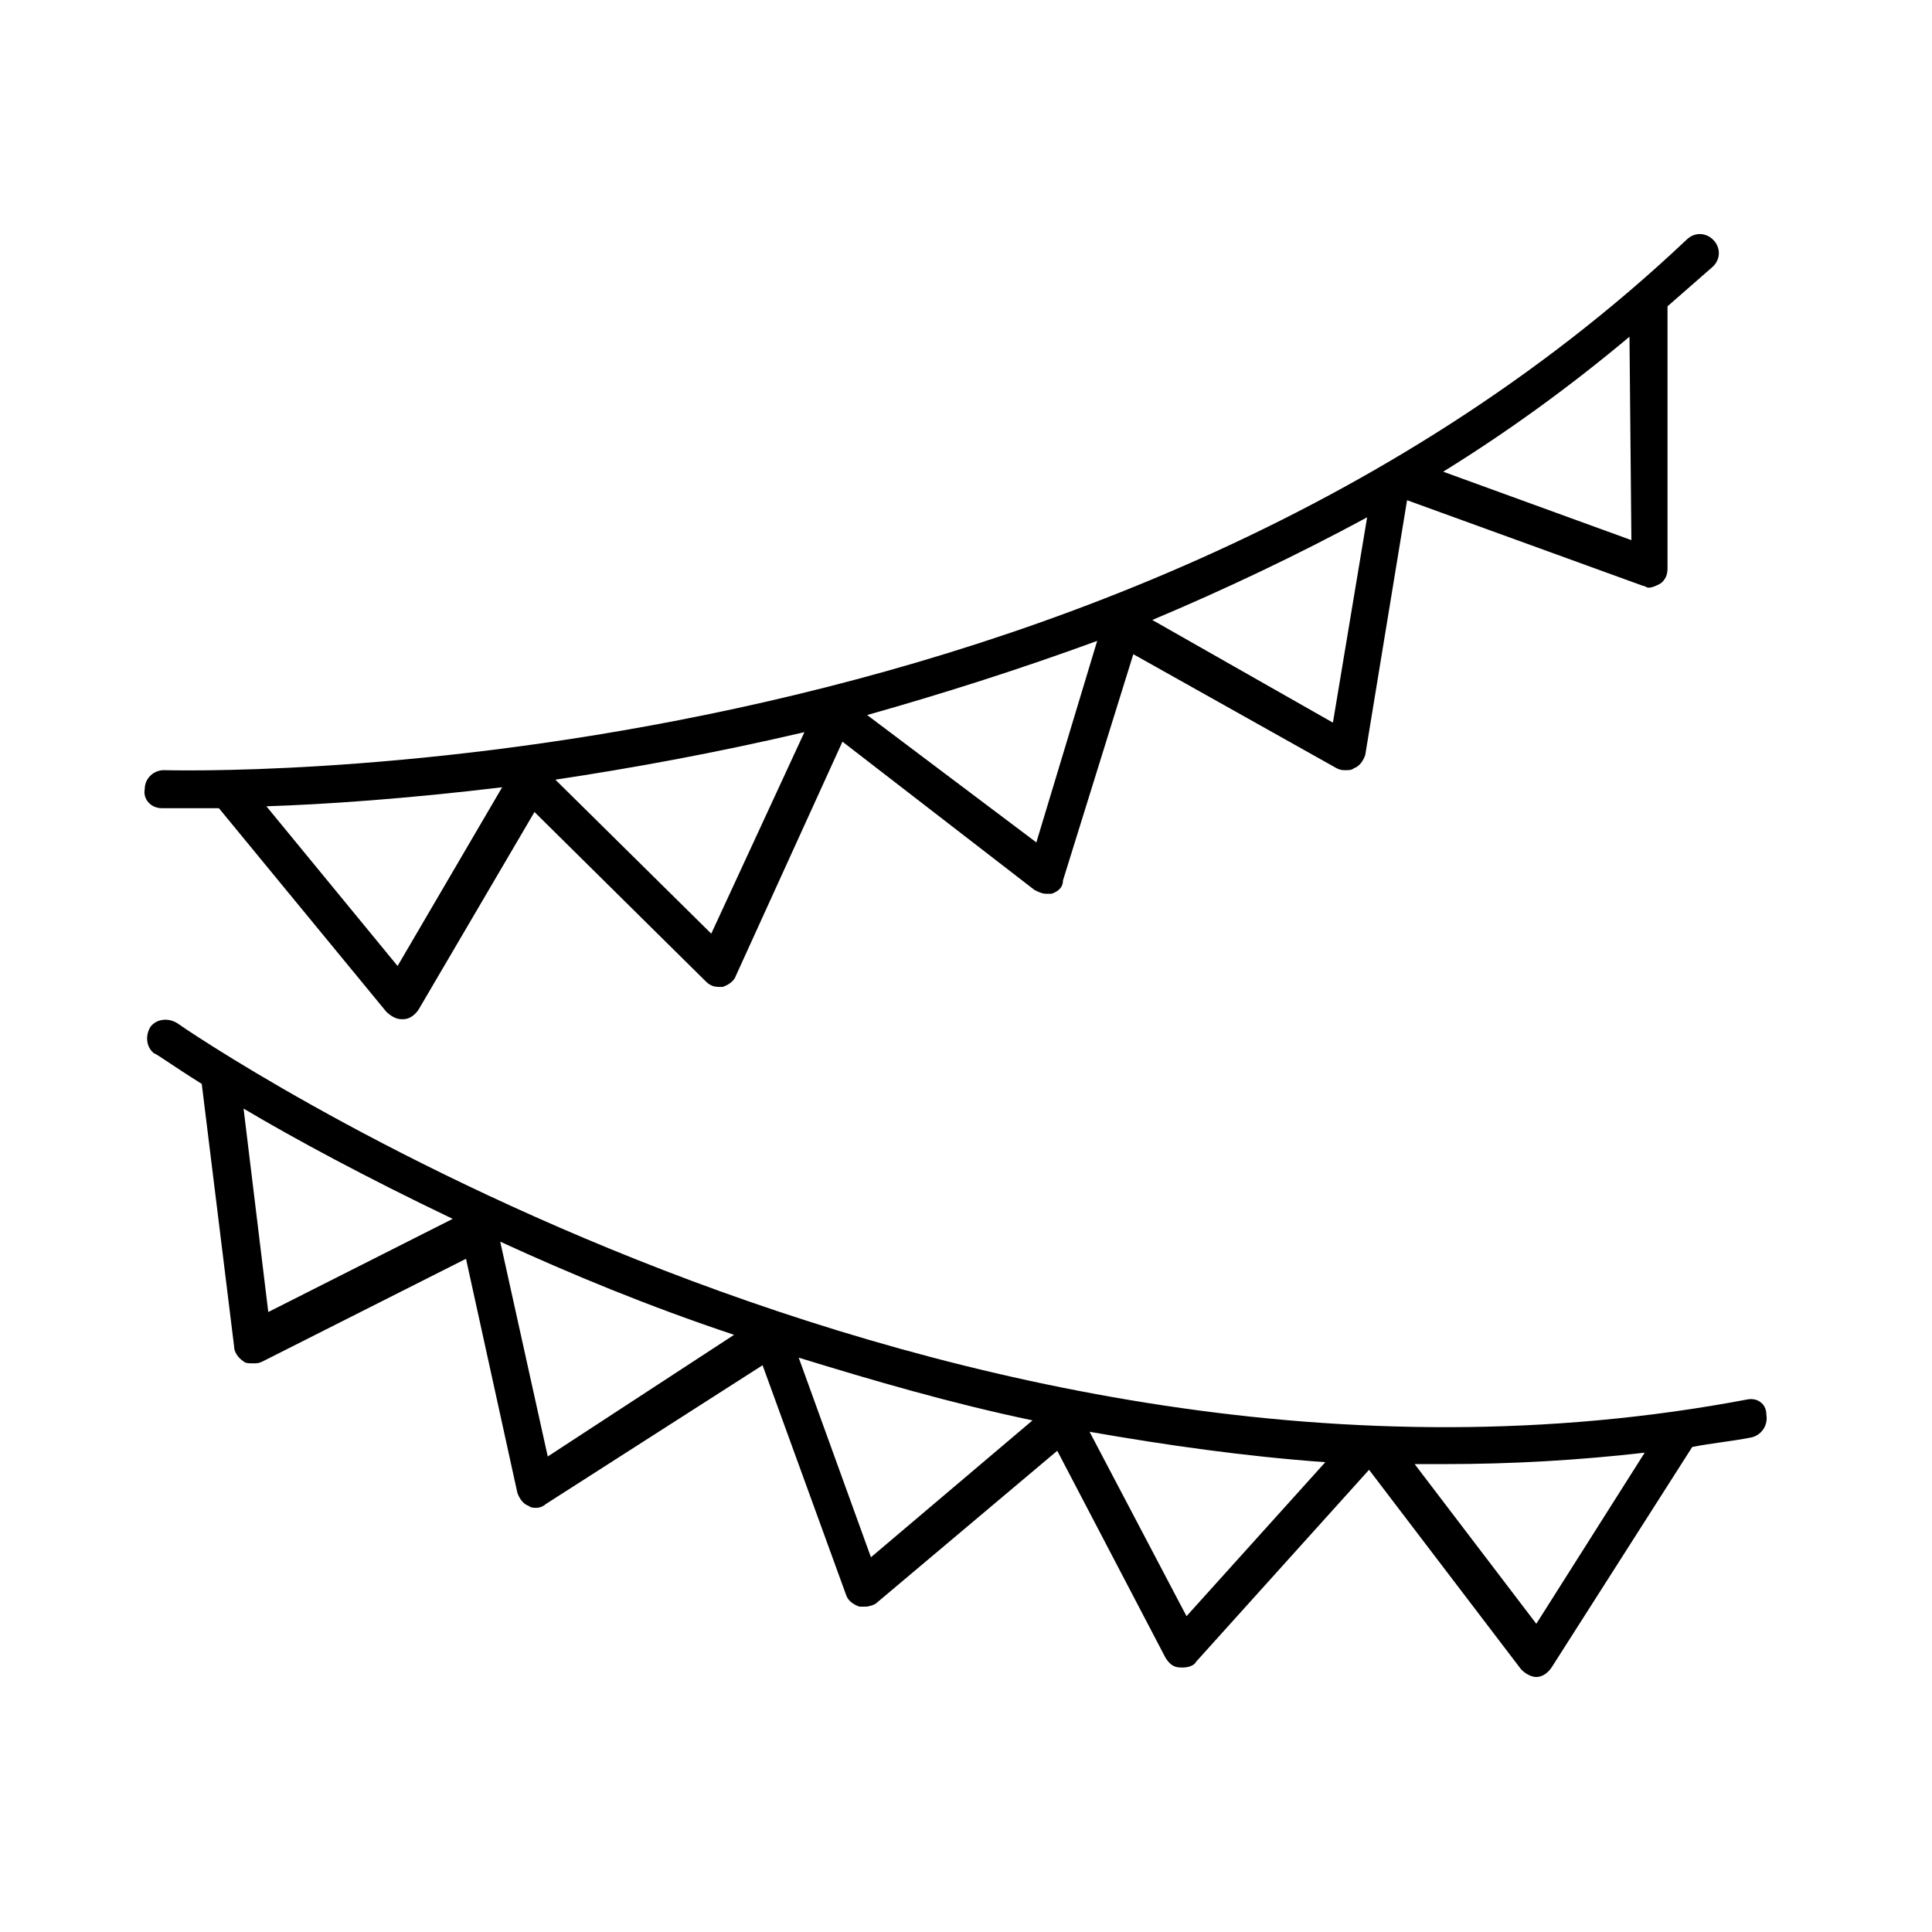
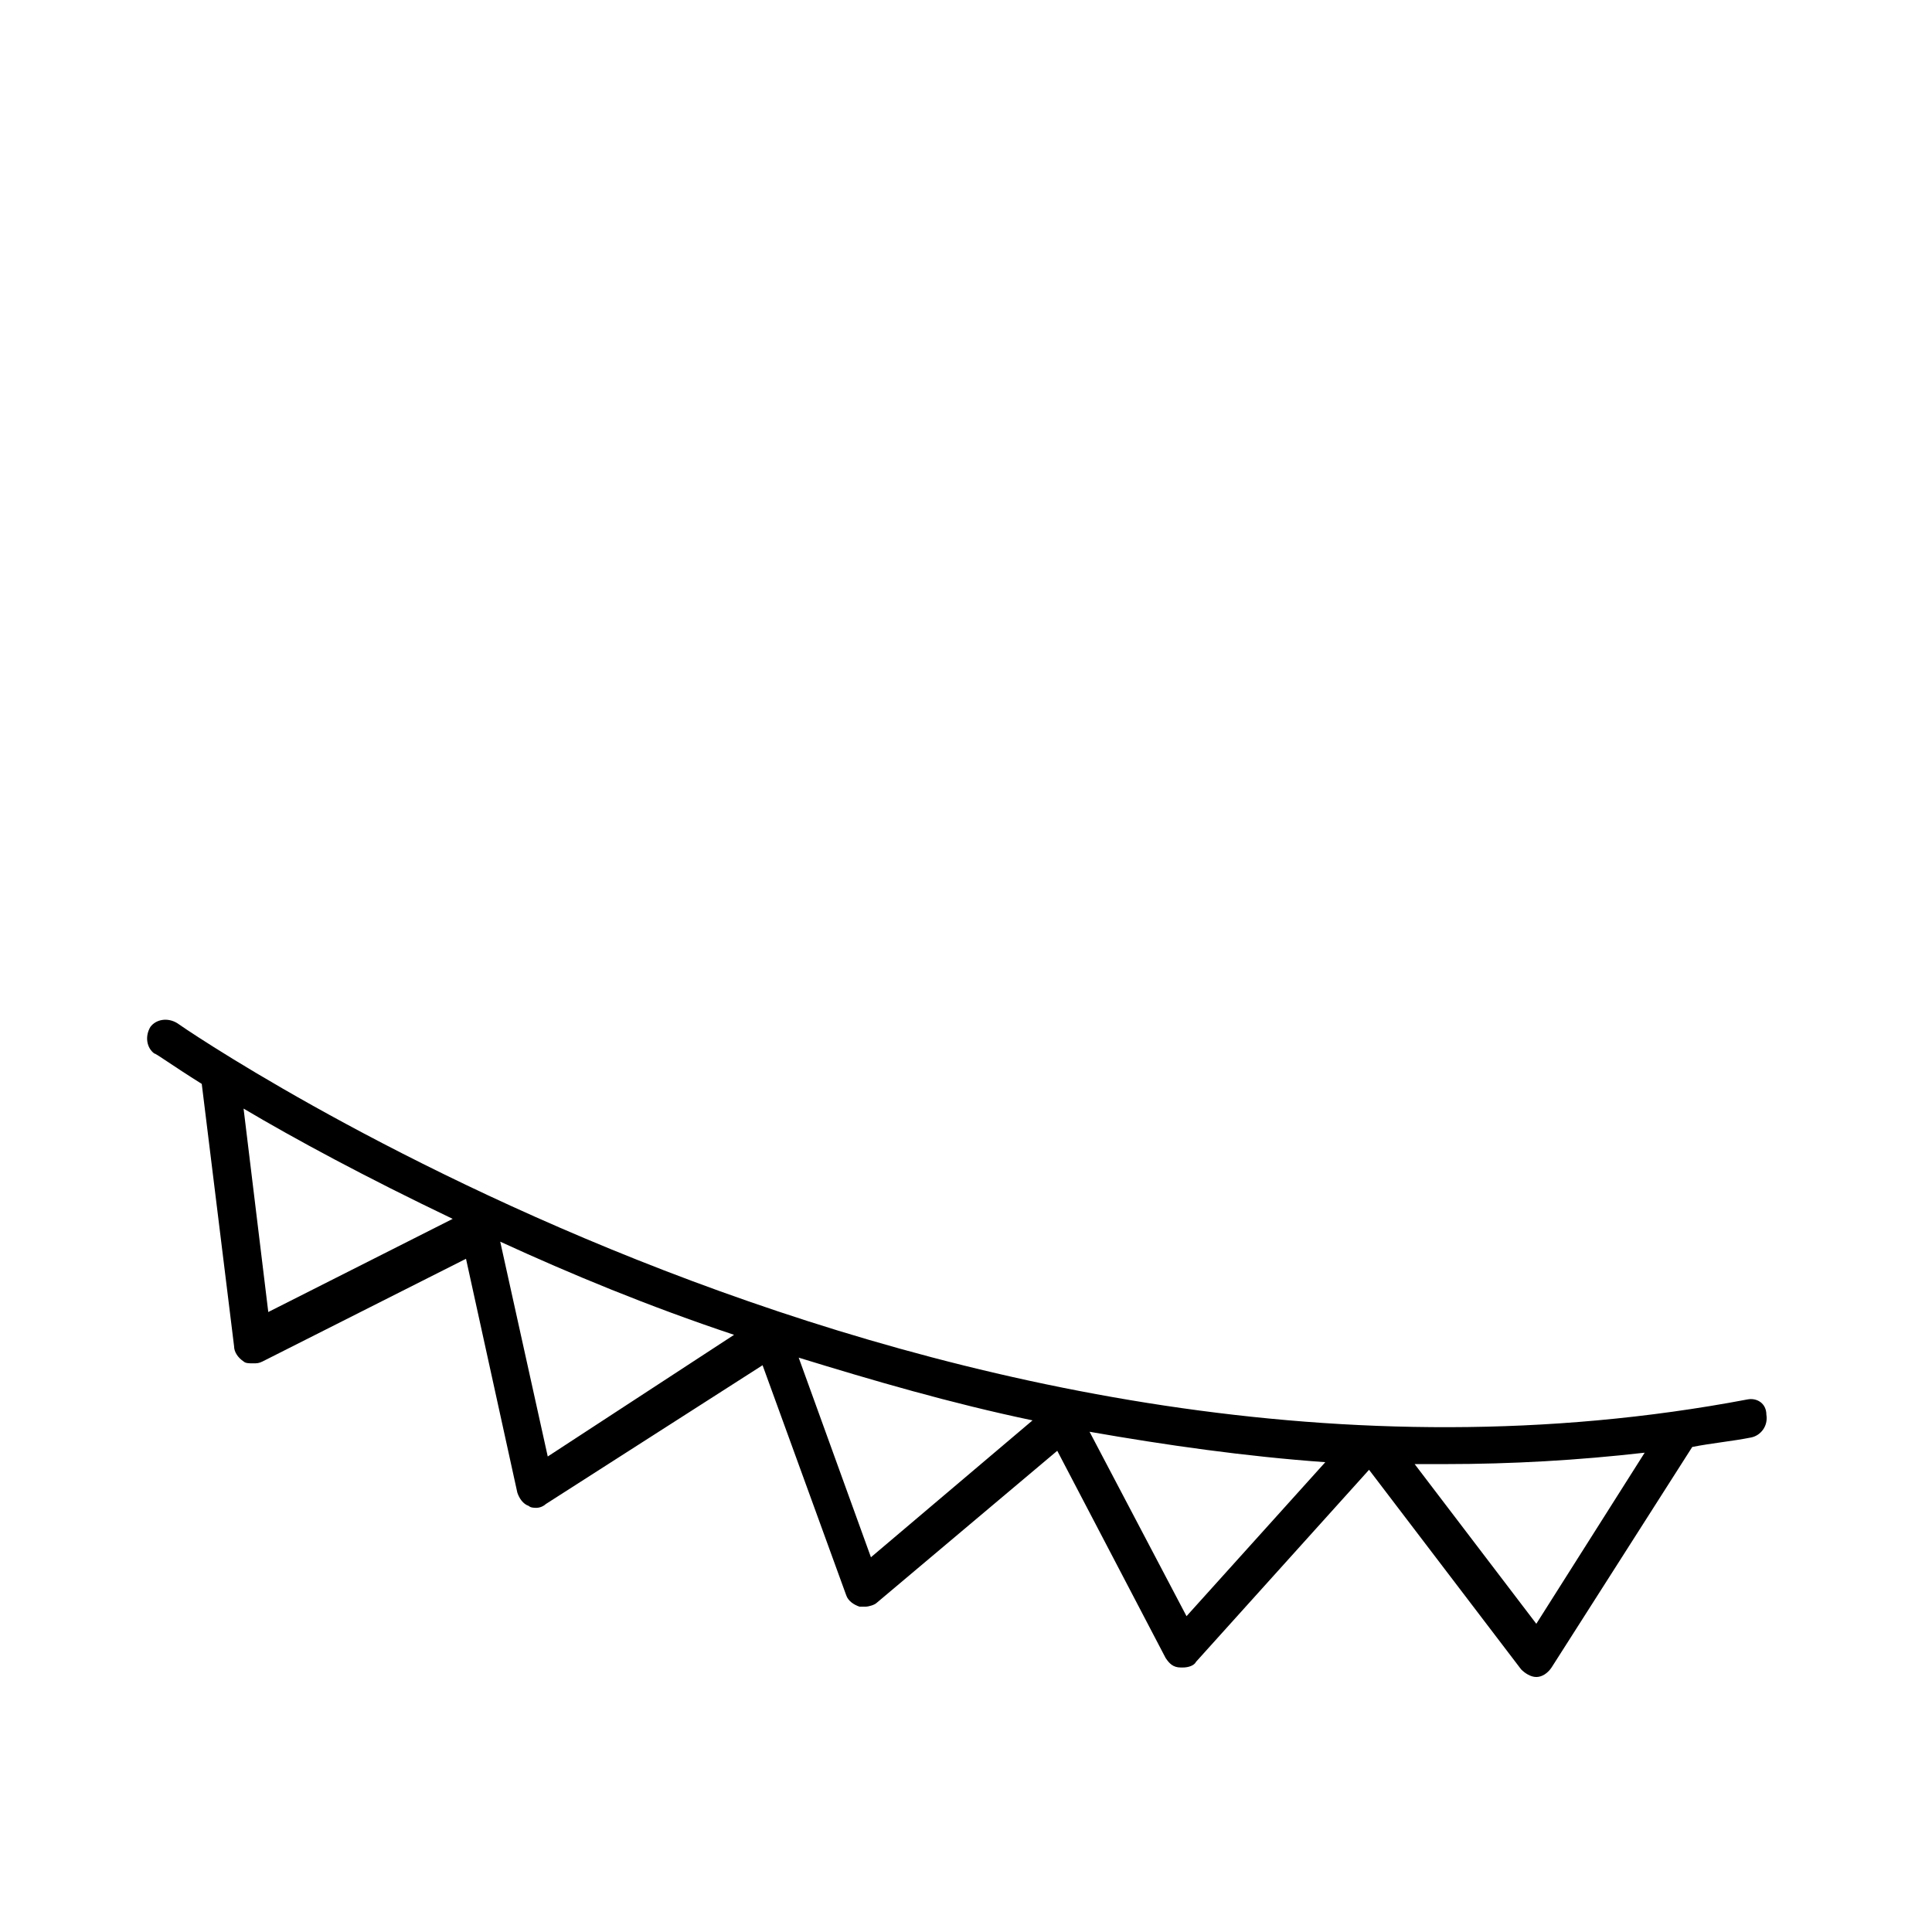
<svg xmlns="http://www.w3.org/2000/svg" fill="#000000" width="800px" height="800px" version="1.1" viewBox="144 144 512 512">
  <g>
-     <path d="m186.89 358.18h7.559 7.559l44.336 53.906c1.008 1.008 2.519 2.016 4.031 2.016h0.504c1.512 0 3.023-1.008 4.031-2.519l30.73-52.395 45.344 44.84c1.008 1.008 2.016 1.512 3.527 1.512h1.008c1.512-0.504 3.023-1.512 3.527-3.023l28.215-61.969 50.879 39.297c1.008 0.504 2.016 1.008 3.023 1.008h1.512c1.512-0.504 3.023-1.512 3.023-3.527l18.641-59.953 53.906 30.23c1.008 0.504 1.512 0.504 2.519 0.504 0.504 0 1.512 0 2.016-0.504 1.512-0.504 2.519-2.016 3.023-3.527l11.082-67.512 62.473 22.672c0.504 0 1.008 0.504 1.512 0.504 1.008 0 2.016-0.504 3.023-1.008 1.512-1.008 2.016-2.519 2.016-4.031v-69.527c4.031-3.527 8.062-7.055 12.09-10.578 2.016-2.016 2.016-5.039 0-7.055s-5.039-2.016-7.055 0c-156.68 148.12-401.03 140.56-403.55 140.56s-5.039 2.016-5.039 5.039c-0.504 2.519 1.512 5.039 4.535 5.039zm62.473 41.816-34.762-42.32c15.617-0.504 37.281-2.016 62.473-5.039zm83.129-8.566-41.312-40.809c20.152-3.023 42.32-7.055 66-12.594zm86.152-24.184-44.84-33.754c19.648-5.543 40.305-12.09 60.961-19.648zm78.594-31.738-47.863-27.207c19.145-8.062 38.289-17.129 56.93-27.207zm79.098-48.367-49.879-18.137c17.129-10.578 33.754-22.672 49.375-35.77z" />
    <path d="m607.06 514.87c-212.61 40.305-414.13-98.242-416.14-99.754-2.519-1.512-5.543-1.008-7.055 1.008-1.512 2.519-1.008 5.543 1.008 7.055 0.504 0 4.535 3.023 12.594 8.062l8.566 69.523c0 1.512 1.008 3.023 2.519 4.031 0.504 0.504 1.512 0.504 2.519 0.504 1.008 0 1.512 0 2.519-0.504l53.906-27.207 13.602 61.969c0.504 1.512 1.512 3.023 3.023 3.527 0.504 0.504 1.512 0.504 2.016 0.504 1.008 0 2.016-0.504 2.519-1.008l57.434-36.781 22.168 60.961c0.504 1.512 2.016 2.519 3.527 3.023h1.512c1.008 0 2.519-0.504 3.023-1.008l47.863-40.305 28.719 54.914c1.008 1.512 2.016 2.519 4.031 2.519h0.504c1.512 0 3.023-0.504 3.527-1.512l45.848-50.883 40.305 52.898c1.008 1.008 2.519 2.016 4.031 2.016 1.512 0 3.023-1.008 4.031-2.519l37.281-58.441c5.039-1.008 10.578-1.512 15.617-2.519 2.519-0.504 4.535-3.023 4.031-6.047-0.008-3.019-2.527-4.531-5.047-4.027zm-398.51-77.082c13.602 8.062 32.242 18.137 55.418 29.223l-48.871 24.688zm68.016 35.266c18.641 8.566 39.297 17.129 61.969 24.688l-49.375 32.242zm98.242 83.633-19.145-52.898c19.648 6.047 40.305 12.09 61.969 16.625zm83.633 15.617-25.695-48.871c20.152 3.527 41.312 6.551 62.473 8.062zm92.699 2.016-32.242-42.32h8.062c17.633 0 35.266-1.008 52.898-3.023z" />
  </g>
</svg>